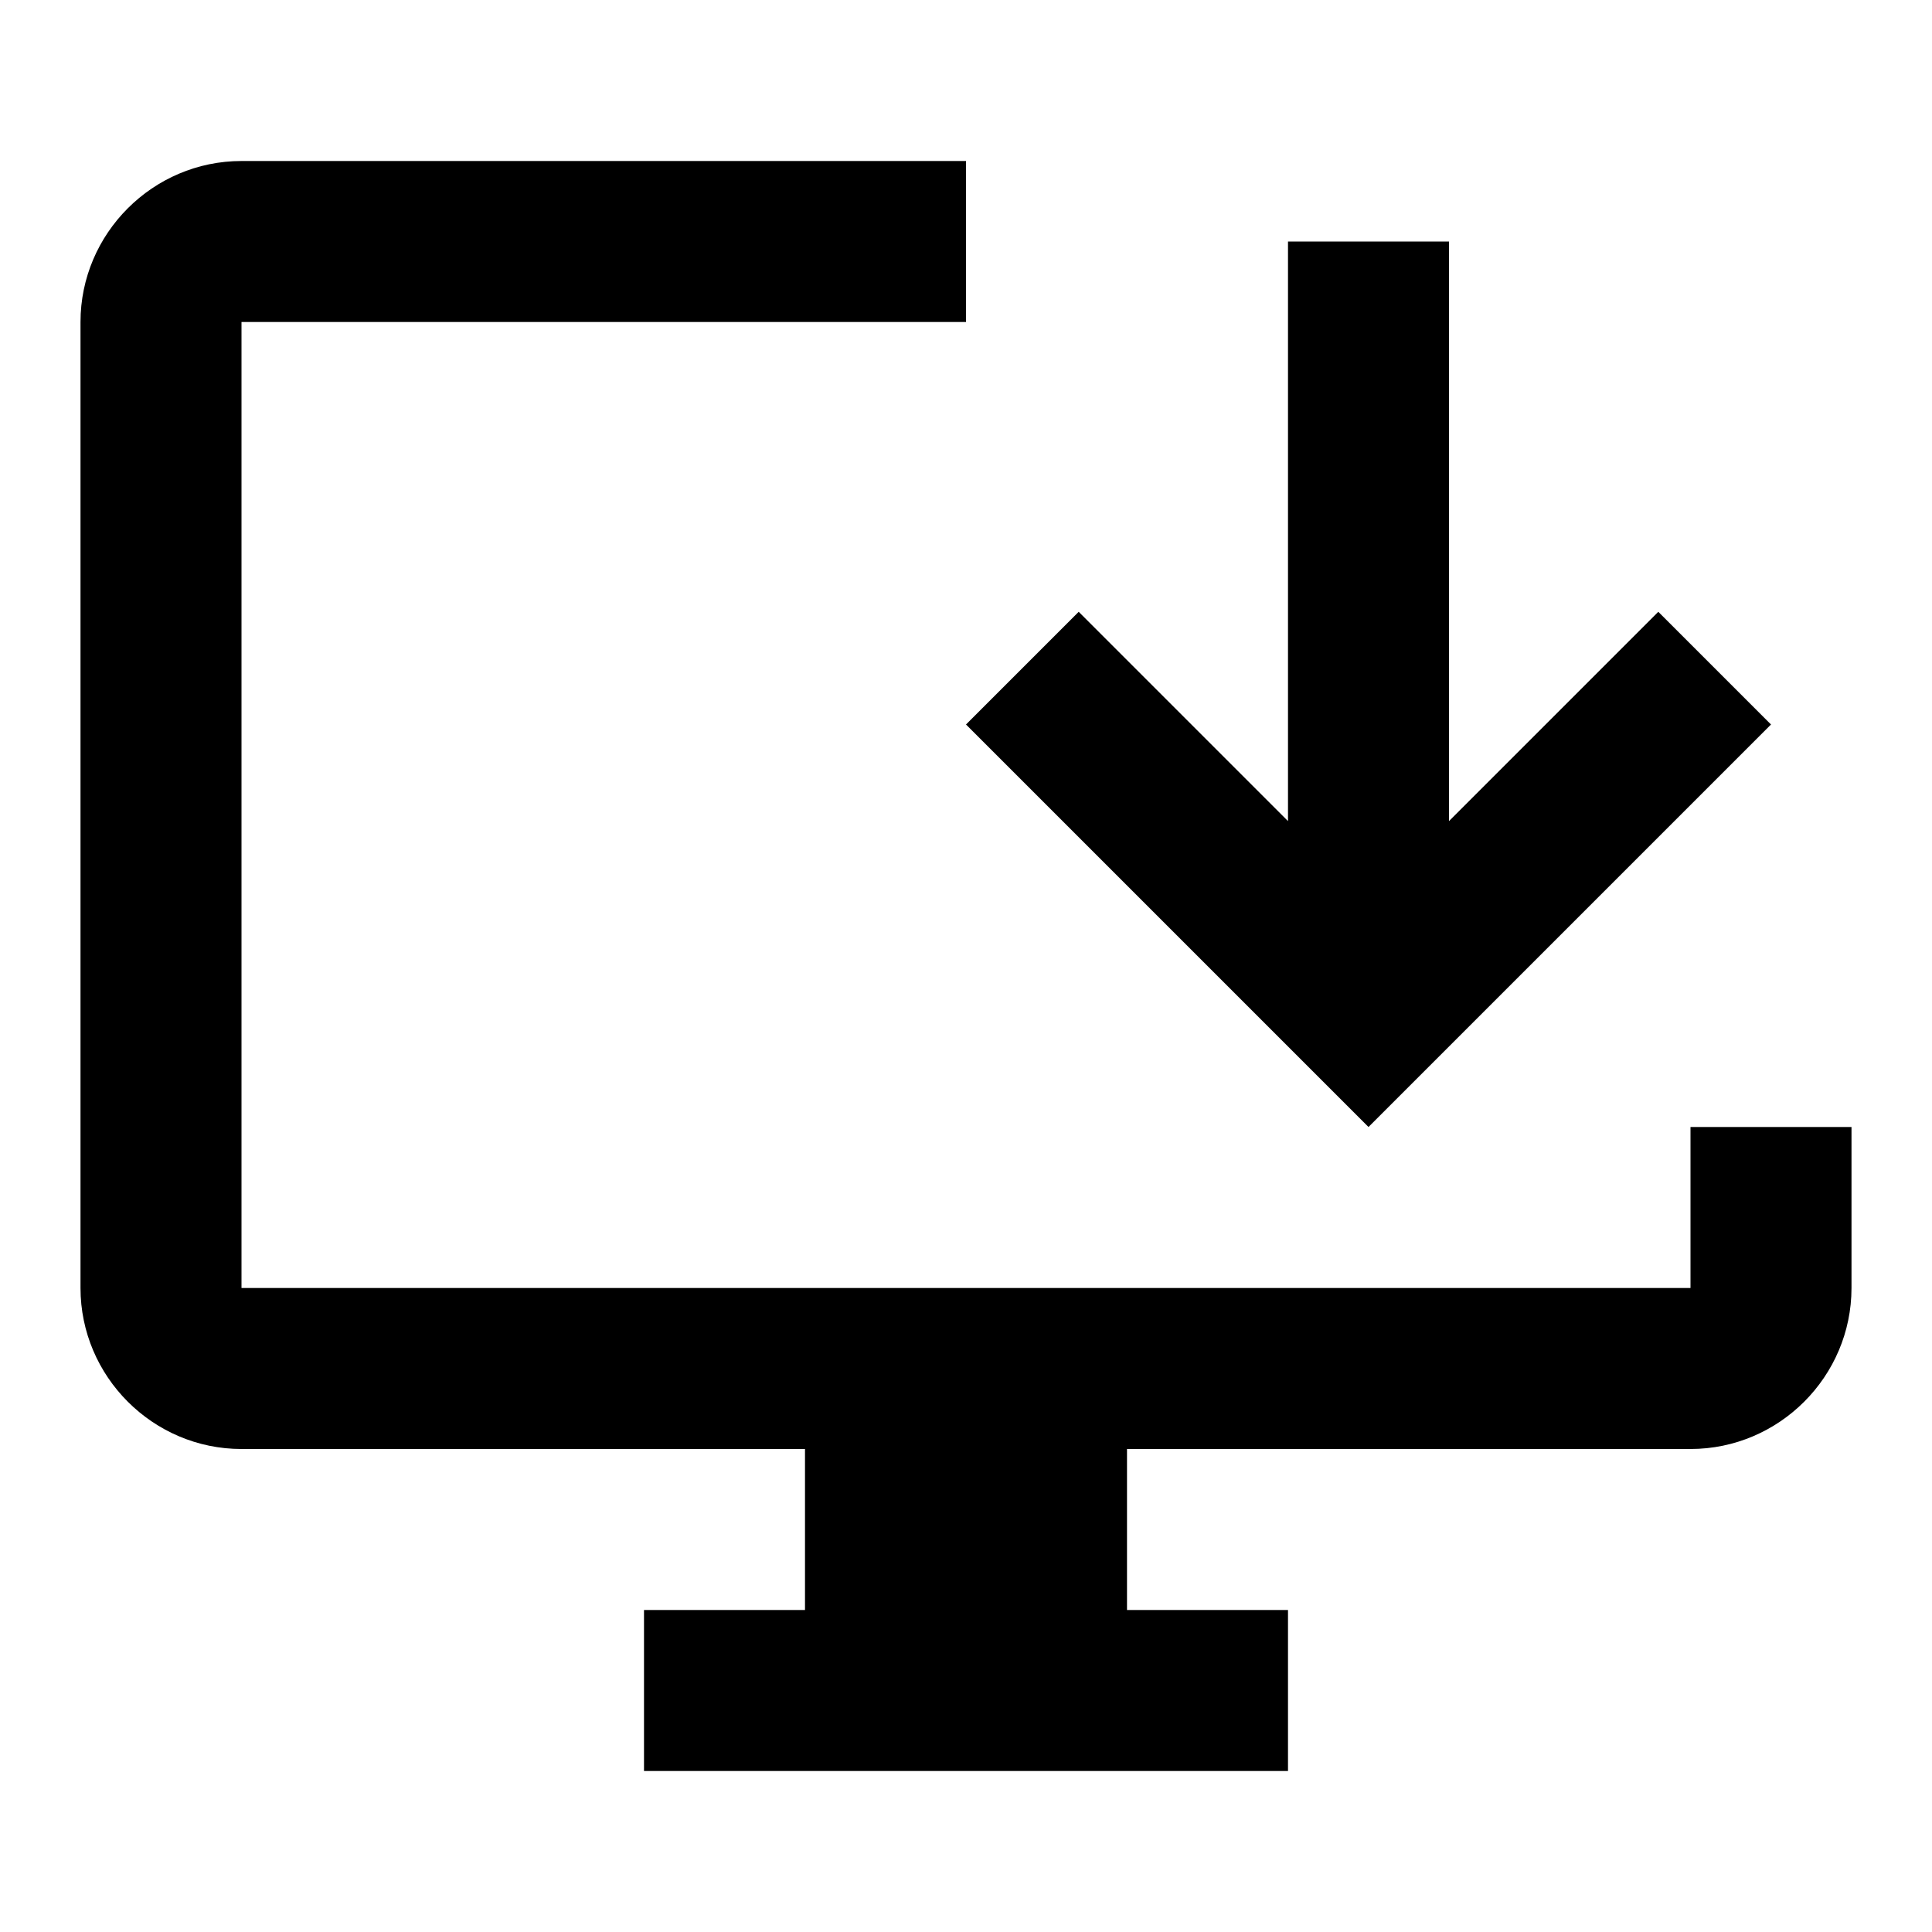
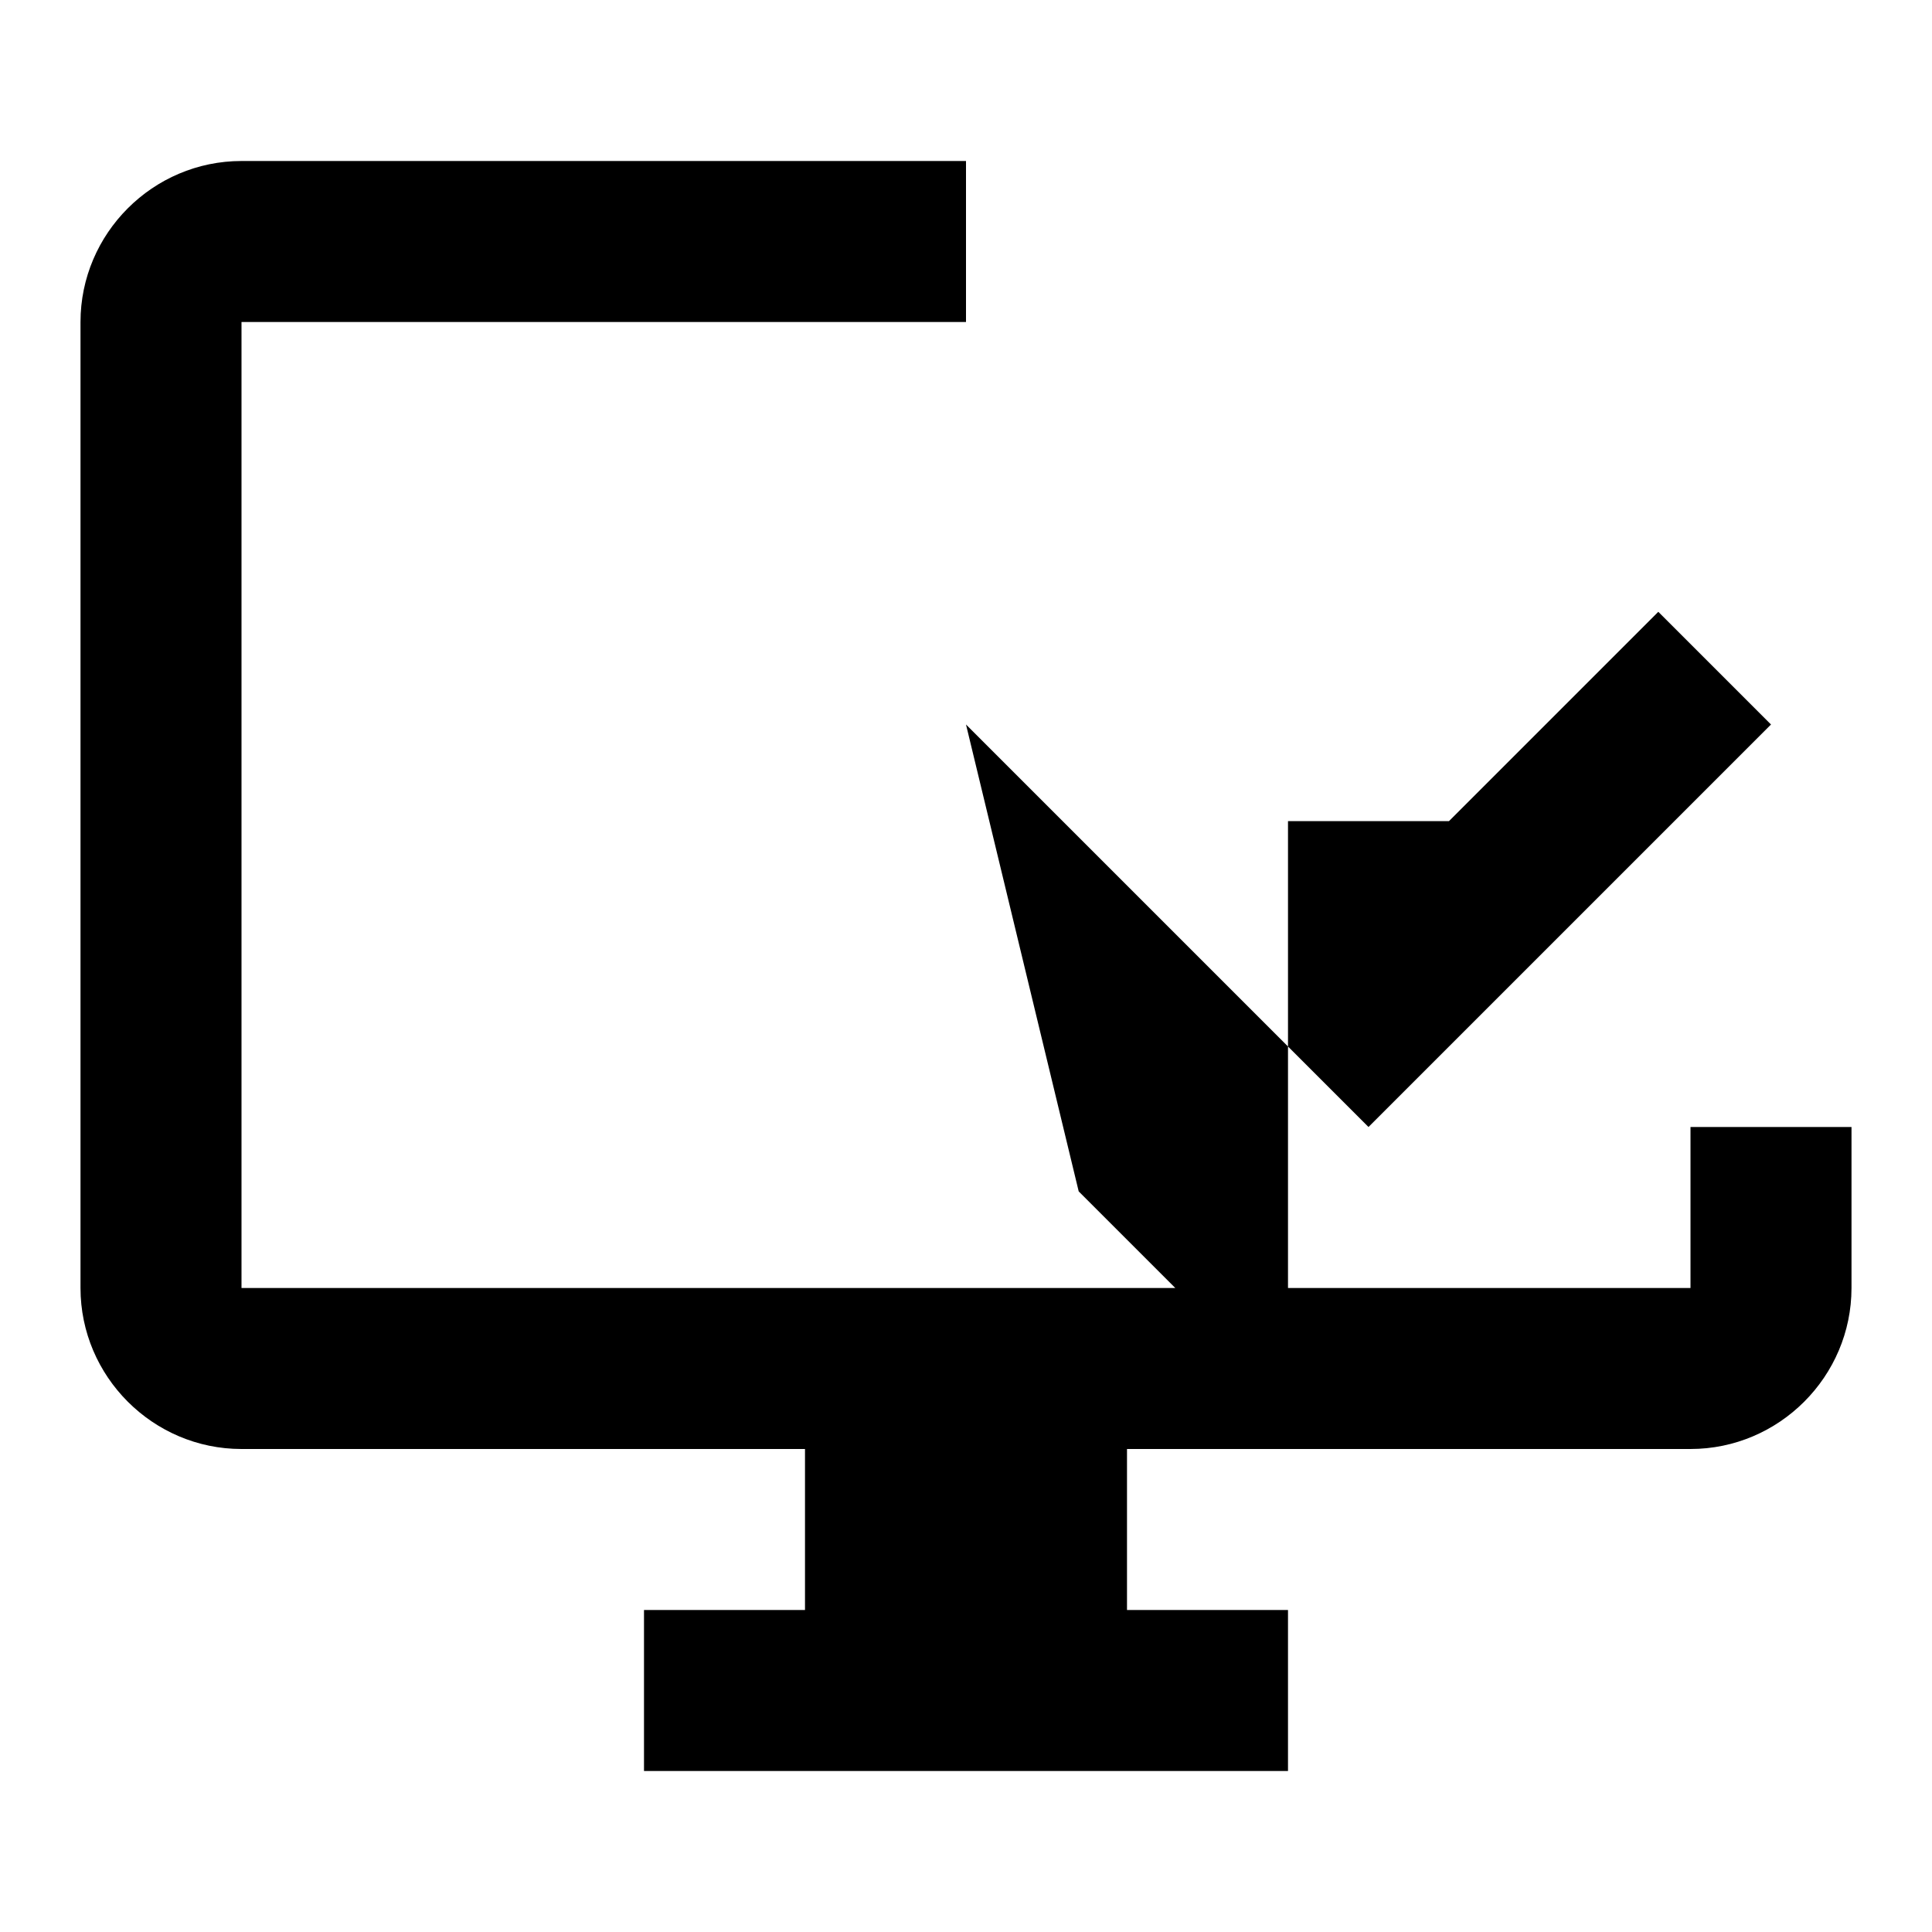
<svg xmlns="http://www.w3.org/2000/svg" width="800" height="800" viewBox="0 0 24 24">
-   <path fill="currentColor" d="m17 14l5-5l-1.4-1.4l-2.6 2.6V3h-2v7.2l-2.6-2.6L12 9zm6 0v2c0 1.1-.9 2-2 2h-7v2h2v2H8v-2h2v-2H3c-1.1 0-2-.9-2-2V4c0-1.1.9-2 2-2h9v2H3v12h18v-2z" />
+   <path fill="currentColor" d="m17 14l5-5l-1.4-1.4l-2.6 2.6h-2v7.2l-2.6-2.6L12 9zm6 0v2c0 1.1-.9 2-2 2h-7v2h2v2H8v-2h2v-2H3c-1.1 0-2-.9-2-2V4c0-1.1.9-2 2-2h9v2H3v12h18v-2z" />
</svg>